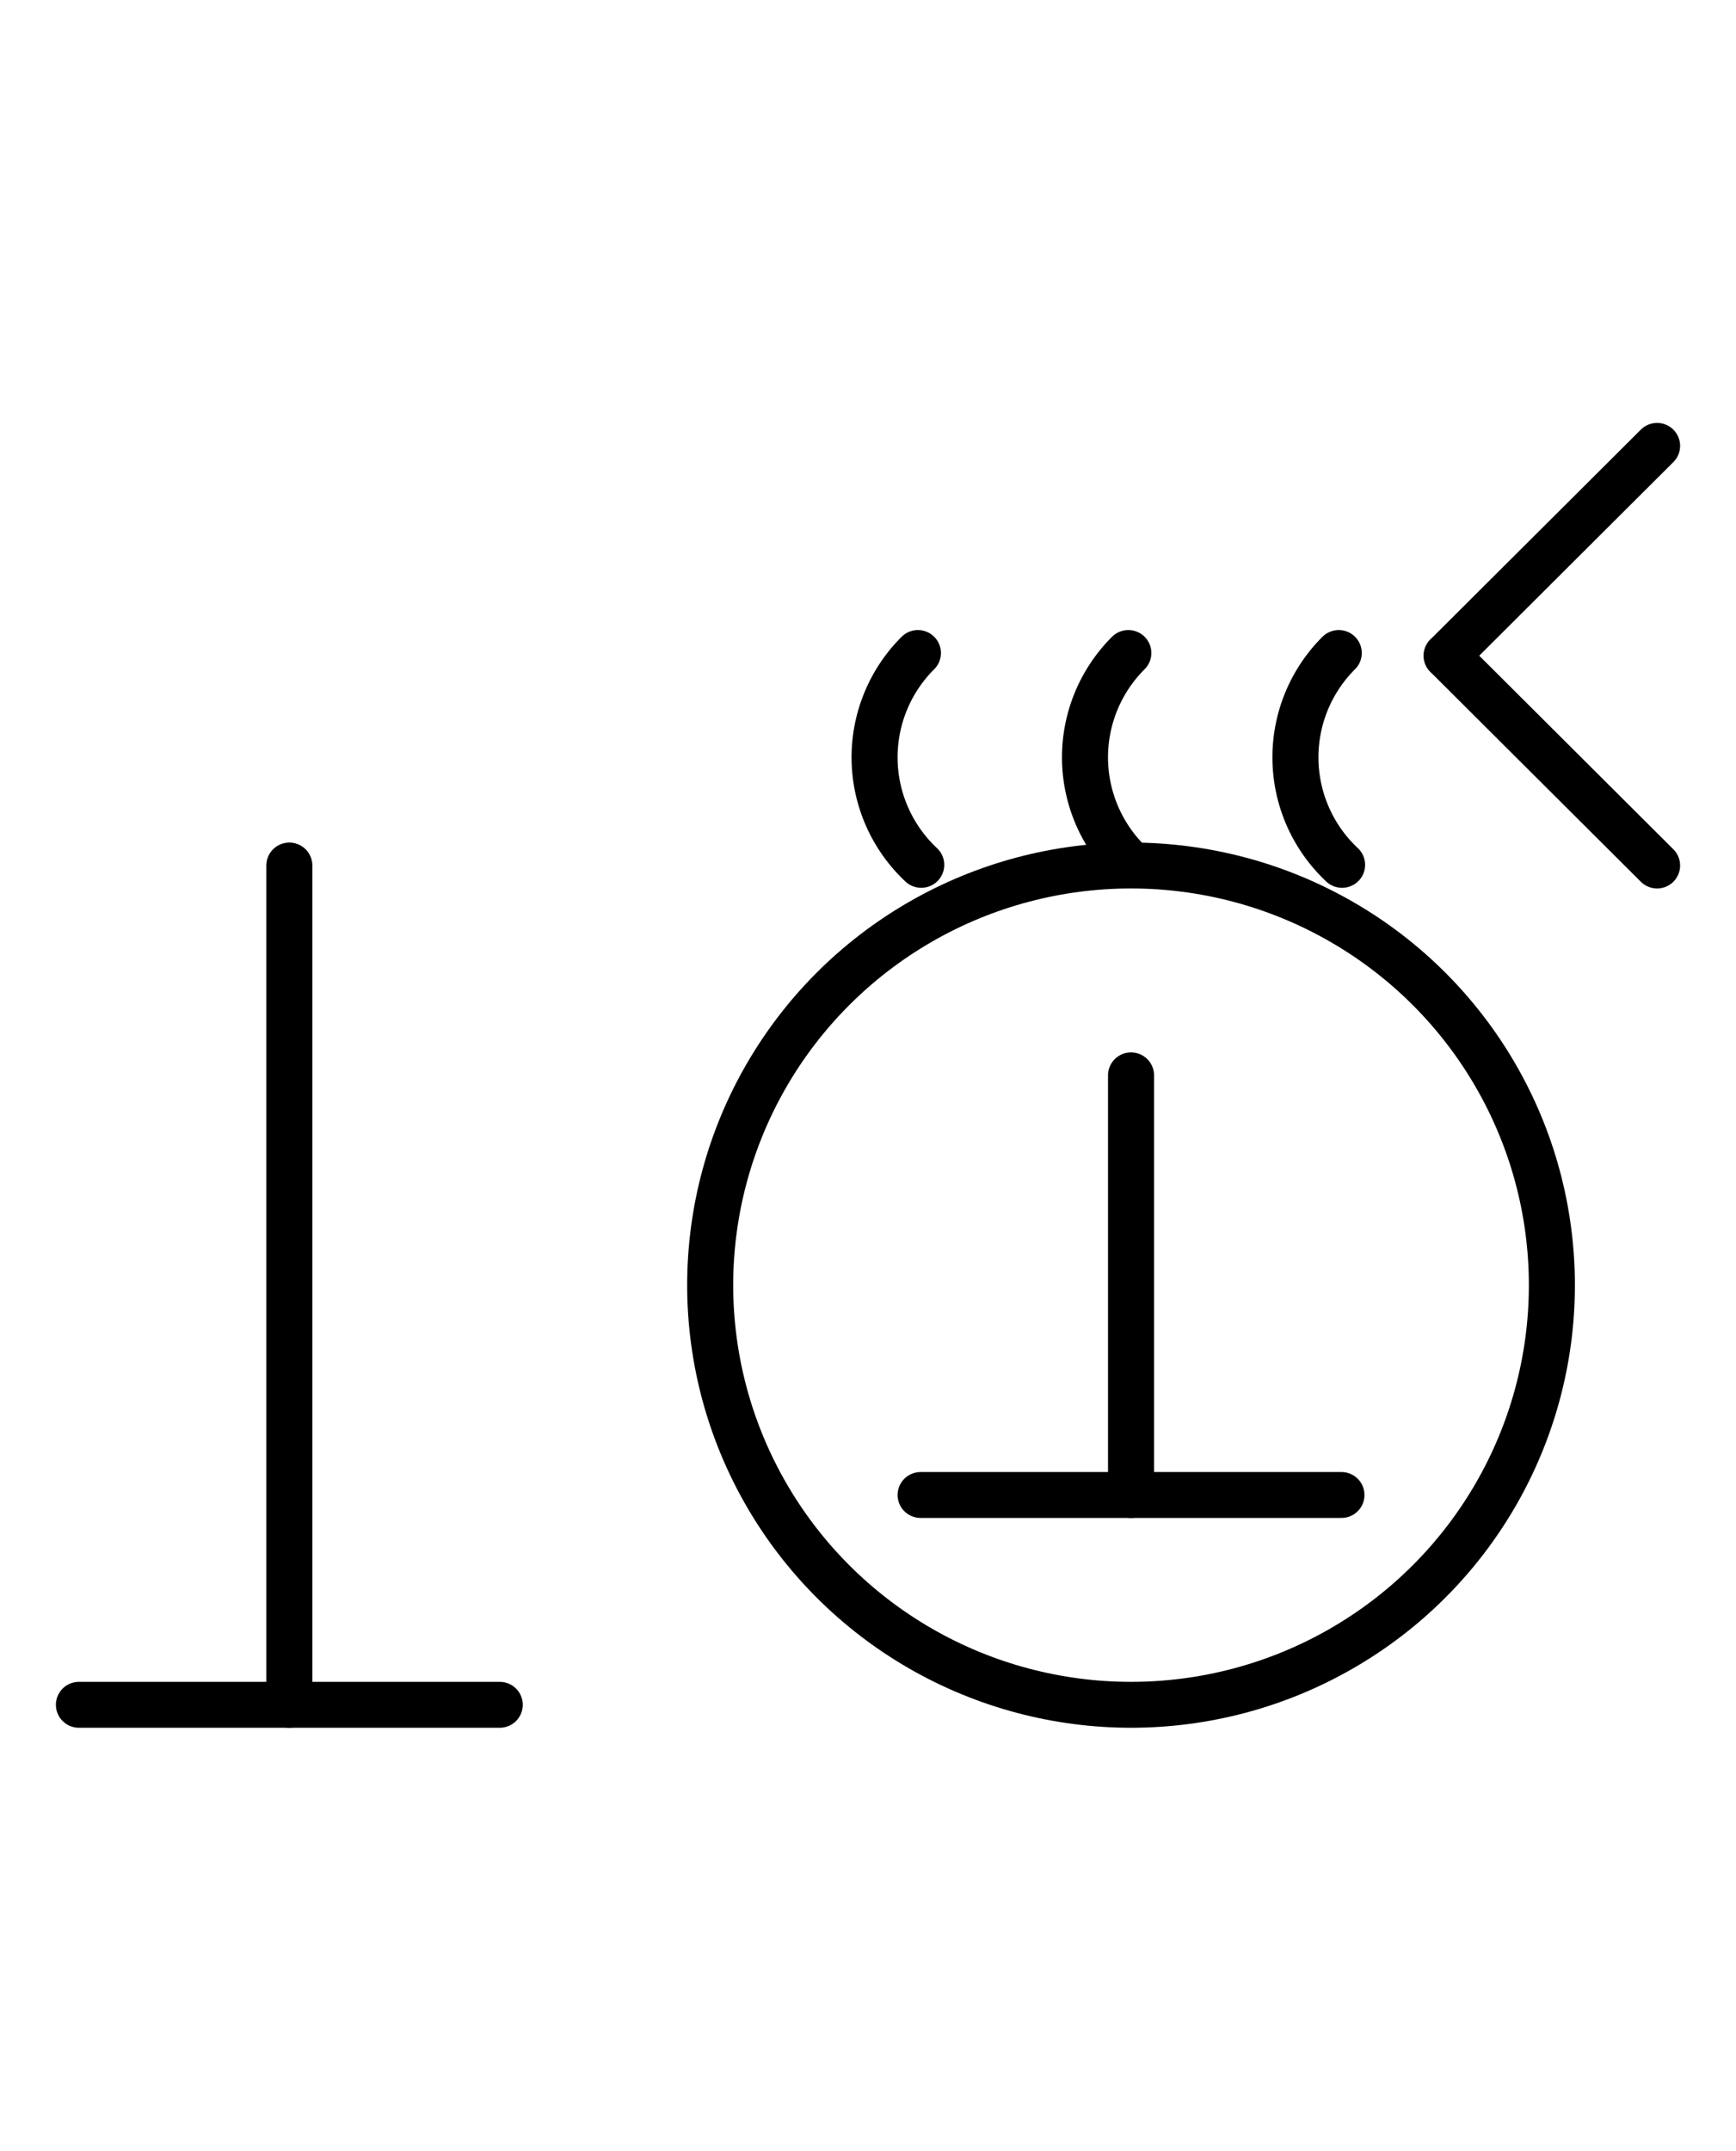
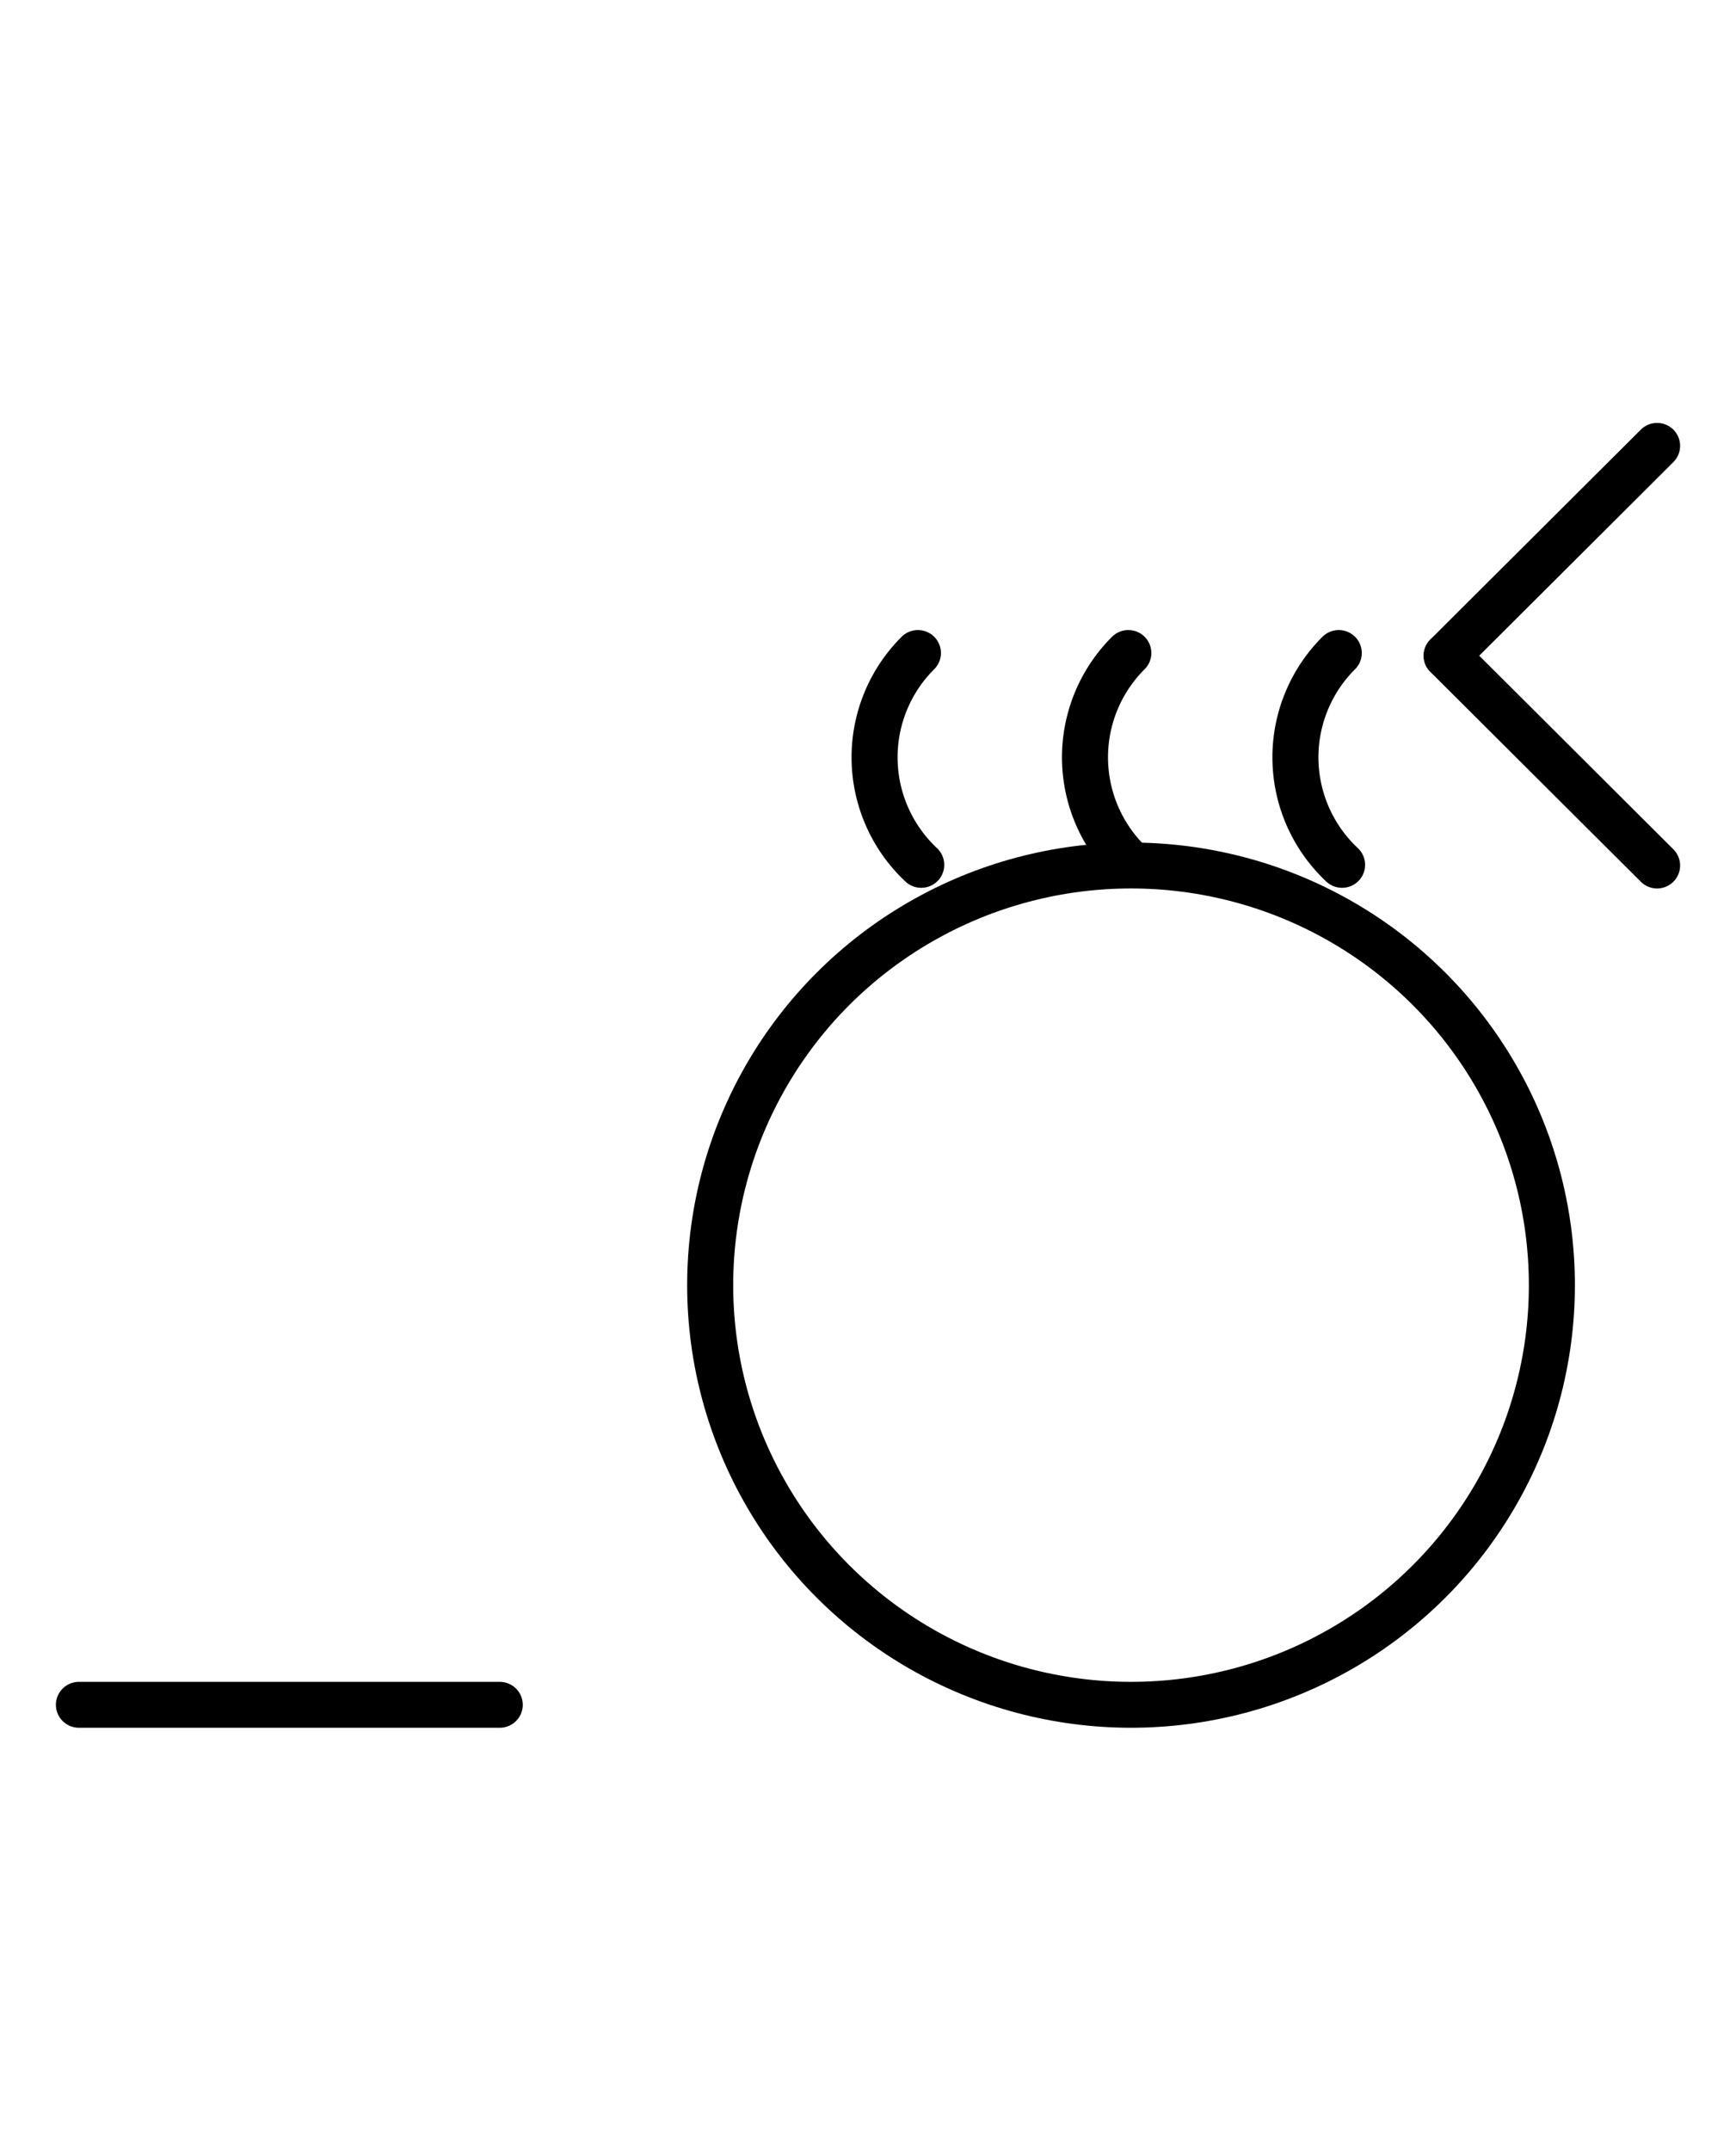
<svg xmlns="http://www.w3.org/2000/svg" fill-rule="evenodd" height="4.542in" preserveAspectRatio="none" stroke-linecap="round" viewBox="0 0 264 328" width="3.667in">
  <style type="text/css">
.brush0 { fill: rgb(255,255,255); }
.pen0 { stroke: rgb(0,0,0); stroke-width: 1; stroke-linejoin: round; }
.font0 { font-size: 11px; font-family: "MS Sans Serif"; }
.pen1 { stroke: rgb(0,0,0); stroke-width: 7; stroke-linejoin: round; }
.brush1 { fill: none; }
.font1 { font-weight: bold; font-size: 16px; font-family: System, sans-serif; }
</style>
  <g>
-     <line class="pen1" fill="none" x1="140" x2="204" y1="228" y2="228" />
-     <line class="pen1" fill="none" x1="172" x2="172" y1="164" y2="228" />
    <circle class="pen1" cx="172.0" cy="196.0" fill="none" r="64.0" />
    <path class="pen1" d="M 139.59,99.59 A 22.5,22.5 0 0 0 140.095,131.899" fill="none" />
    <path class="pen1" d="M 171.59,99.59 A 22.5,22.5 0 0 0 172.095,131.899" fill="none" />
    <path class="pen1" d="M 203.59,99.59 A 22.5,22.5 0 0 0 204.095,131.899" fill="none" />
    <line class="pen1" fill="none" x1="252" x2="220" y1="68" y2="100" />
    <line class="pen1" fill="none" x1="220" x2="252" y1="100" y2="132" />
-     <line class="pen1" fill="none" x1="44" x2="44" y1="132" y2="260" />
    <line class="pen1" fill="none" x1="12" x2="76" y1="260" y2="260" />
  </g>
</svg>